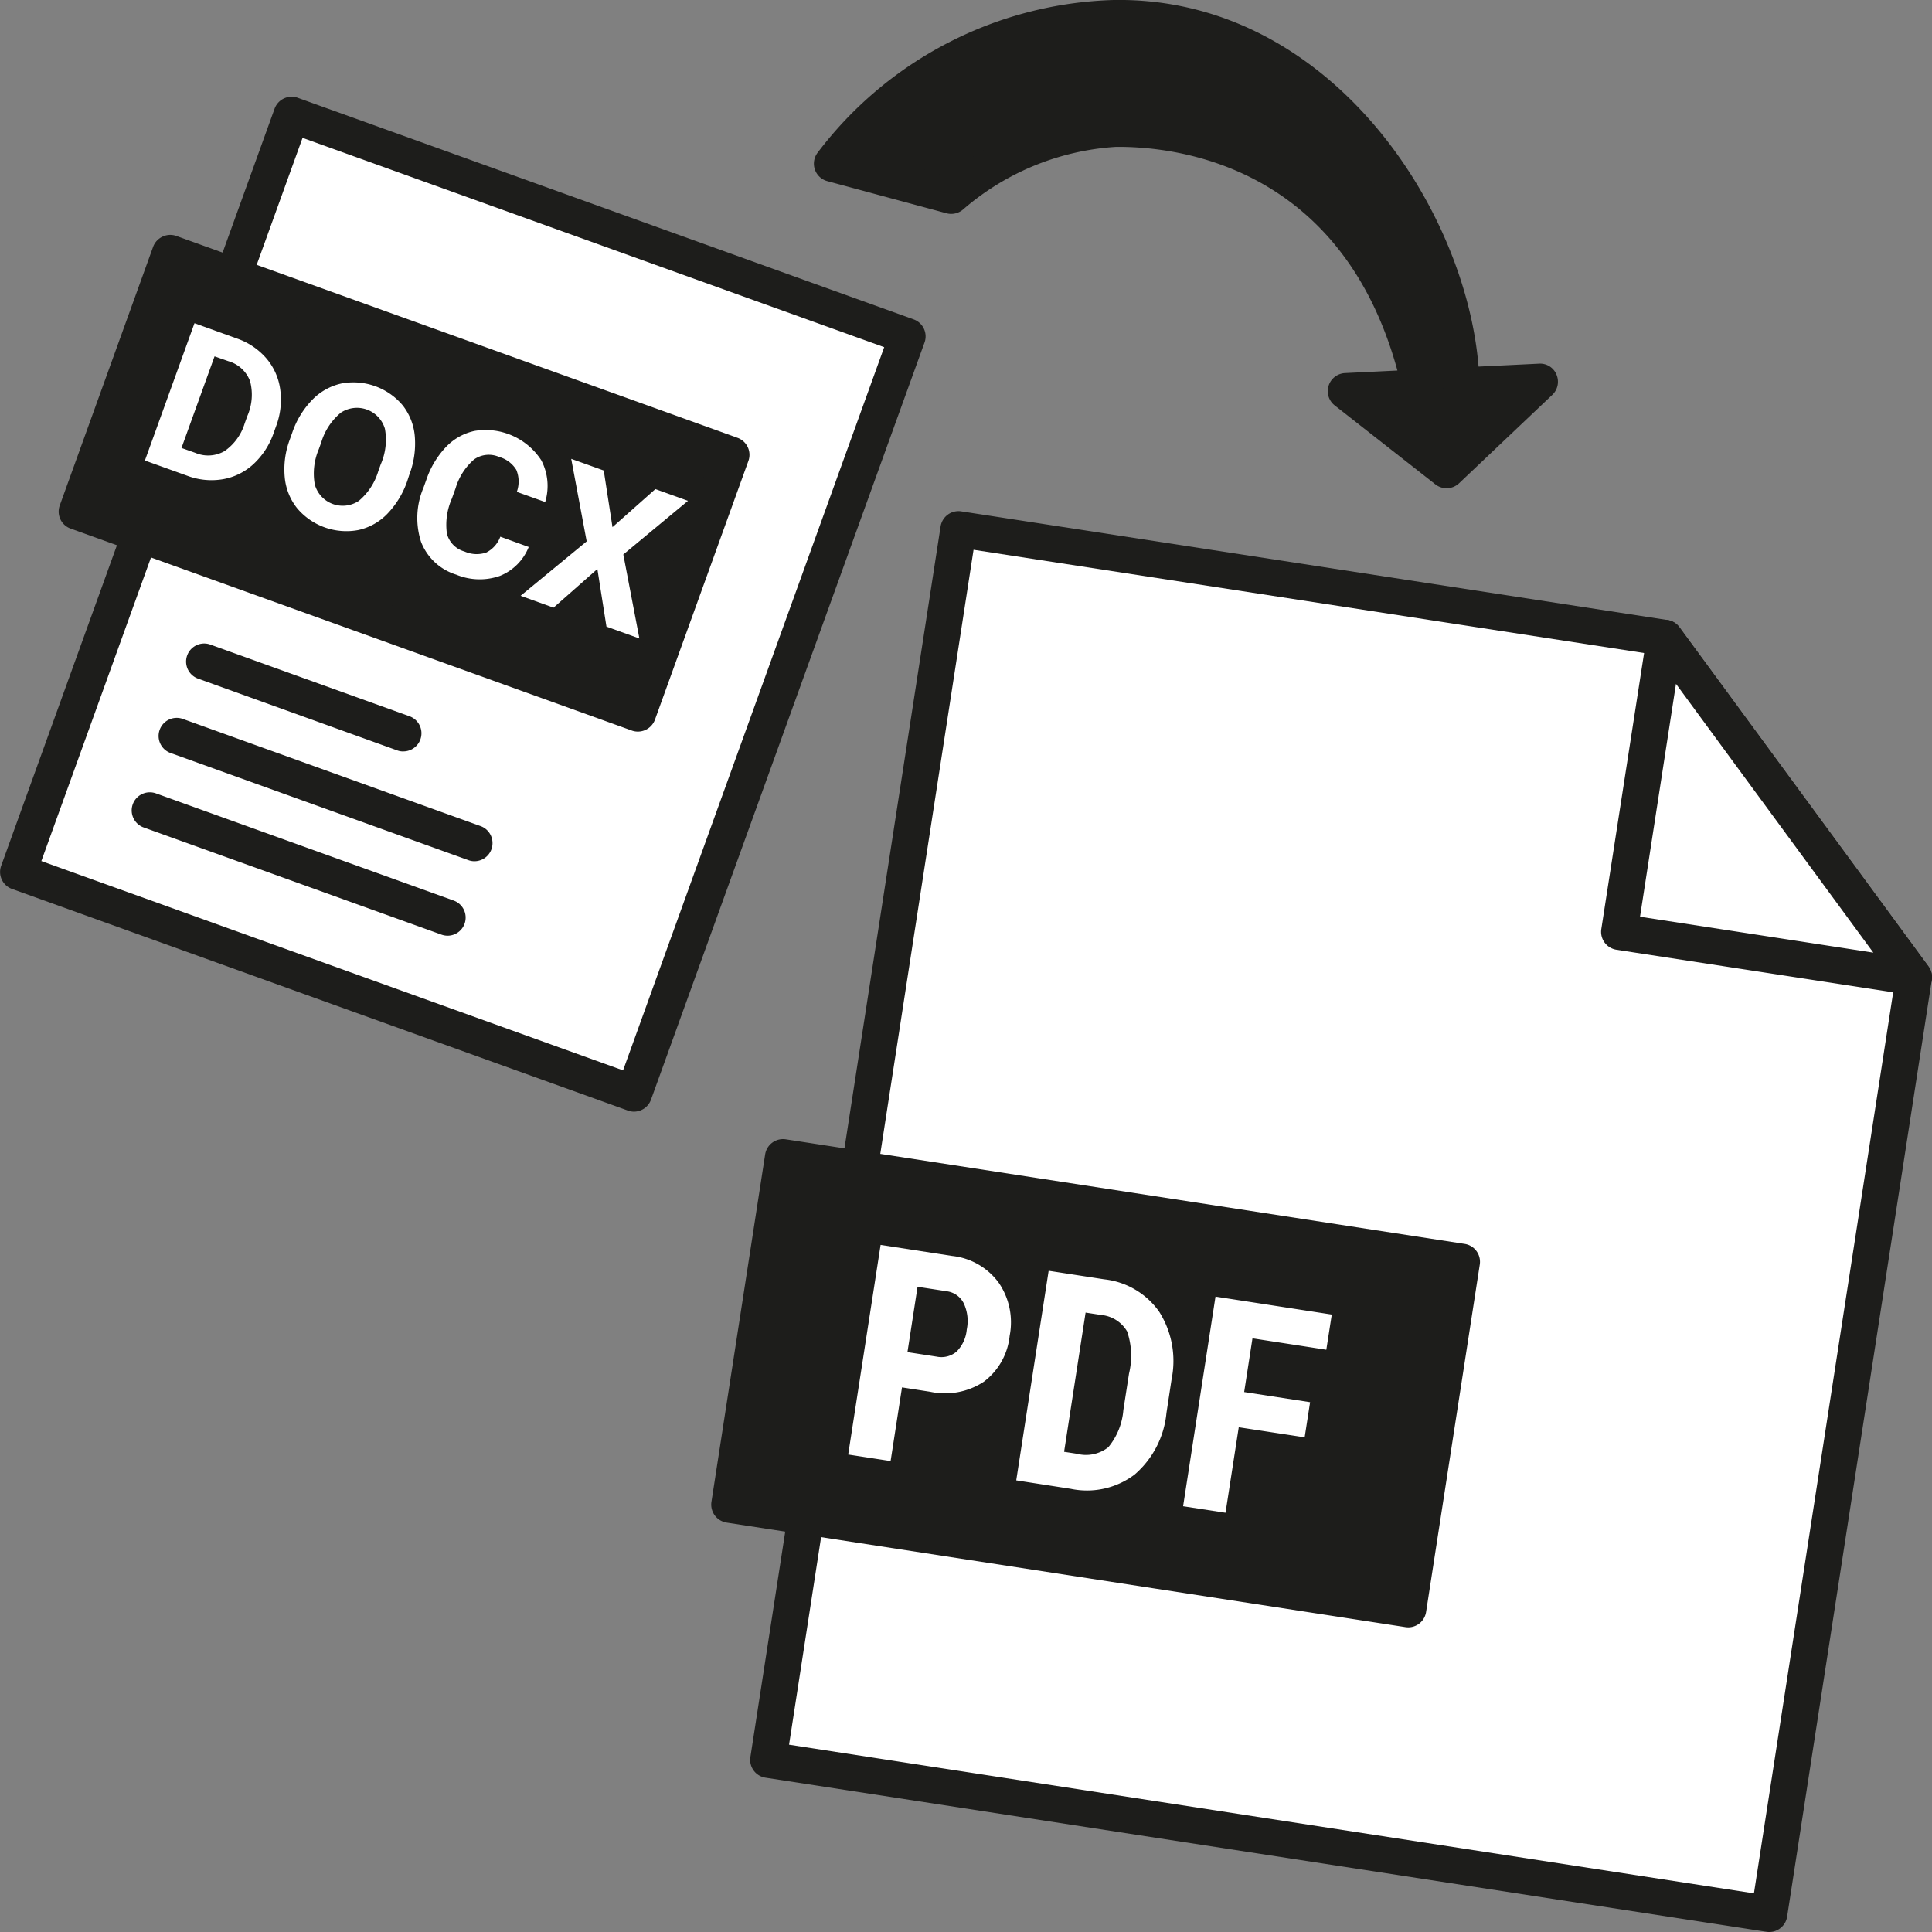
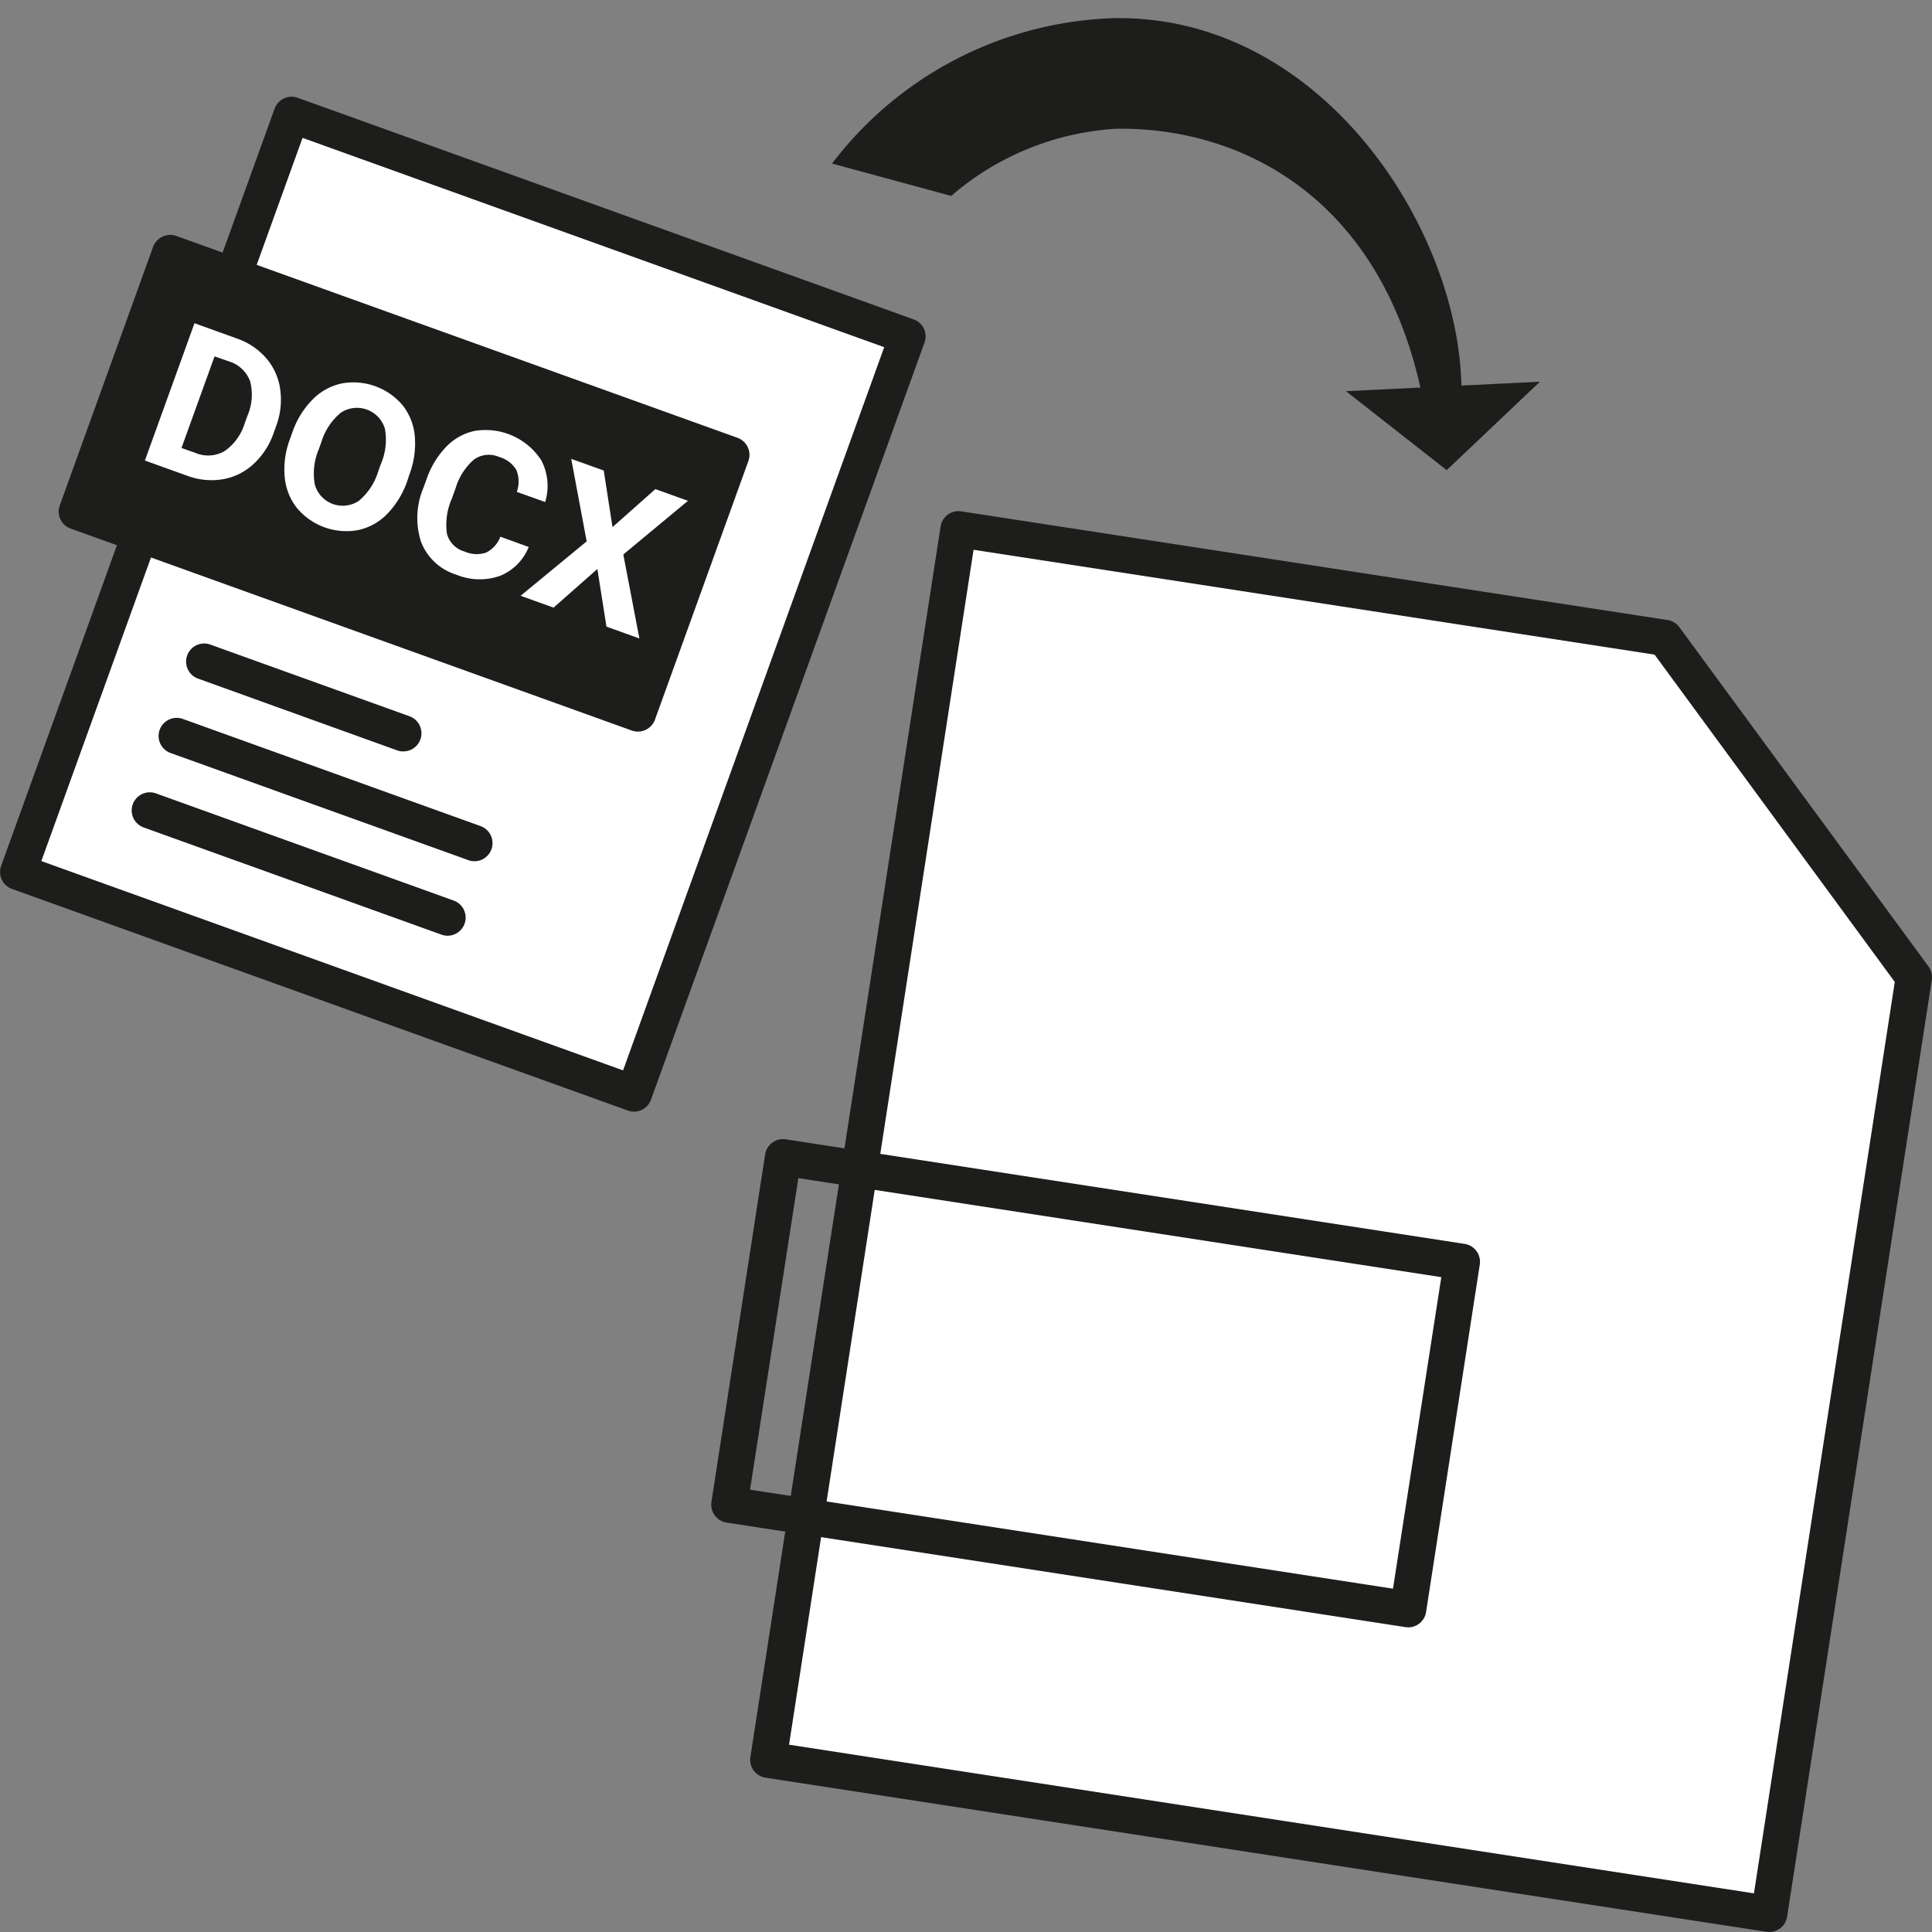
<svg xmlns="http://www.w3.org/2000/svg" width="80" height="80" fill="none">
  <rect width="100%" height="100%" fill="#808080" stroke="none" />
  <g clip-path="url(#a)">
    <path d="M68.935 26.413 39.69 21.91l-7.875 50.96 41.44 6.38 5.994-38.787-10.314-14.05Z" fill="#fff" />
    <path d="M73.256 80a.738.738 0 0 1-.115-.009l-41.44-6.38a.748.748 0 0 1-.629-.855L38.948 21.8a.75.75 0 0 1 .857-.626l29.245 4.5a.75.75 0 0 1 .491.3l10.314 14.045a.748.748 0 0 1 .136.558l-5.99 38.788a.75.75 0 0 1-.745.635Zm-40.584-7.756L72.627 78.4l5.832-37.74-9.946-13.553-28.2-4.342-7.64 49.479Z" fill="#1D1D1B" />
-     <path d="m67.054 38.585 12.195 1.878-10.314-14.05-1.88 12.172Z" fill="#fff" />
-     <path d="M79.25 41.212a.725.725 0 0 1-.115-.009l-12.2-1.876a.75.75 0 0 1-.628-.855L68.193 26.3a.752.752 0 0 1 1.348-.329L79.855 40.02a.75.75 0 0 1-.606 1.193ZM67.91 37.96l9.661 1.487-8.172-11.13-1.489 9.643ZM60.518 52.218 32.42 47.895l-2.212 14.383L58.306 66.6l2.212-14.383Z" fill="#1D1D1B" />
    <path d="M58.31 67.384a.764.764 0 0 1-.116-.009l-28.108-4.328a.755.755 0 0 1-.627-.857l2.224-14.387a.75.75 0 0 1 .856-.626l28.108 4.33a.75.75 0 0 1 .628.854L59.051 66.75a.75.75 0 0 1-.74.635Zm-27.253-5.7 26.624 4.1 2-12.9-26.623-4.1-2 12.9Z" fill="#1D1D1B" />
-     <path d="m37.35 57.449-.472 3.05-1.756-.27 1.342-8.68 2.962.457a2.75 2.75 0 0 1 1.934 1.117 2.9 2.9 0 0 1 .447 2.192 2.716 2.716 0 0 1-1.07 1.9 2.92 2.92 0 0 1-2.217.416l-1.17-.182Zm.226-1.46 1.206.186a.974.974 0 0 0 .828-.208c.243-.246.392-.569.421-.913.076-.363.034-.74-.12-1.077a.917.917 0 0 0-.692-.506l-1.225-.188-.418 2.706ZM42.08 61.3l1.342-8.68 2.3.354A3.206 3.206 0 0 1 48 54.317c.524.829.708 1.828.514 2.789l-.214 1.406a3.845 3.845 0 0 1-1.32 2.548 3.277 3.277 0 0 1-2.644.589l-2.256-.35Zm2.872-6.948-.89 5.764.524.08a1.492 1.492 0 0 0 1.308-.271c.36-.437.577-.973.622-1.537l.234-1.51a3.127 3.127 0 0 0-.078-1.746 1.391 1.391 0 0 0-1.08-.682l-.64-.098ZM54.023 59.517l-2.729-.417-.548 3.54-1.756-.27 1.341-8.68 4.815.743-.226 1.457-3.058-.472-.344 2.224 2.73.42-.225 1.455Z" fill="#fff" />
    <path d="M60.514 15.965C60.368 9.367 54.677.61 46.126.752a15.262 15.262 0 0 0-11.673 6.02l4.935 1.34a11.5 11.5 0 0 1 6.812-2.78c5.19-.084 10.851 2.83 12.616 10.716l-3.083.15 4.171 3.27 3.86-3.661-3.25.158Z" fill="#1D1D1B" />
-     <path d="M59.9 20.217a.753.753 0 0 1-.464-.16l-4.17-3.27a.75.75 0 0 1 .426-1.338l2.172-.106C55.48 6.63 48.39 6.06 46.207 6.082a10.685 10.685 0 0 0-6.337 2.6.754.754 0 0 1-.679.149L34.256 7.5a.749.749 0 0 1-.394-1.186A15.946 15.946 0 0 1 46.113 0c8.848-.146 14.561 8.5 15.111 15.18l2.5-.121a.73.73 0 0 1 .727.454.749.749 0 0 1-.174.838l-3.86 3.66a.748.748 0 0 1-.517.206Zm-2.125-3.368 2.078 1.629 1.924-1.824-1.226.059a.74.74 0 0 1-.72-.442.755.755 0 0 1-.067-.29C59.628 9.89 54.461 1.5 46.334 1.5h-.2a14.353 14.353 0 0 0-10.35 4.857l3.43.932a12.1 12.1 0 0 1 6.97-2.706c5.225-.05 11.465 2.84 13.36 11.3a.741.741 0 0 1-.136.616.75.75 0 0 1-.56.295l-1.073.055Z" fill="#1D1D1B" />
    <path d="M12.076 4.749.751 36.106l25.498 9.175 11.326-31.356-25.499-9.176Z" fill="#fff" />
    <path d="M26.25 46.031a.733.733 0 0 1-.25-.045L.5 36.81a.747.747 0 0 1-.452-.958L11.37 4.5a.751.751 0 0 1 .961-.45l25.5 9.175a.748.748 0 0 1 .452.958L26.956 45.535a.752.752 0 0 1-.706.496ZM1.712 35.655 25.8 44.322l10.813-29.946-24.085-8.667L1.712 35.655Z" fill="#1D1D1B" />
    <path d="M26.415 29.545 3.18 21.183l3.868-10.71 23.235 8.362-3.868 10.71Z" fill="#1D1D1B" />
    <path d="M26.415 30.294a.738.738 0 0 1-.254-.044L2.926 21.888a.747.747 0 0 1-.452-.958L6.34 10.22a.75.75 0 0 1 .388-.42.743.743 0 0 1 .57-.031l23.239 8.36a.748.748 0 0 1 .452.96l-3.868 10.71a.755.755 0 0 1-.707.495ZM4.14 20.732l21.823 7.853 3.358-9.3L7.5 11.433l-3.36 9.299Z" fill="#1D1D1B" />
    <path d="m6 19.07 2.053-5.686 1.753.632c.472.16.894.444 1.221.82.314.367.514.817.577 1.295.07.518.009 1.045-.178 1.534l-.094.262a3.155 3.155 0 0 1-.836 1.29 2.491 2.491 0 0 1-1.267.627 2.848 2.848 0 0 1-1.465-.14L6 19.07Zm2.884-4.313L7.515 18.55l.567.2a1.36 1.36 0 0 0 1.215-.07c.4-.279.695-.684.836-1.151l.108-.3c.2-.455.241-.965.114-1.445a1.35 1.35 0 0 0-.89-.825l-.581-.203ZM16.866 19.913c-.173.51-.456.976-.83 1.365-.325.336-.743.57-1.2.67a2.668 2.668 0 0 1-2.536-.908 2.4 2.4 0 0 1-.51-1.28A3.513 3.513 0 0 1 12 18.2l.1-.281c.173-.514.459-.982.837-1.37a2.4 2.4 0 0 1 1.21-.671 2.67 2.67 0 0 1 2.53.91c.29.372.464.82.5 1.29a3.618 3.618 0 0 1-.229 1.582l-.082.253Zm-1.1-.686c.203-.463.263-.977.172-1.474a1.207 1.207 0 0 0-1.825-.664c-.386.32-.668.748-.81 1.229l-.1.277a2.572 2.572 0 0 0-.168 1.467 1.2 1.2 0 0 0 1.825.676c.384-.324.664-.753.806-1.234l.1-.277ZM21.893 22.649a2.144 2.144 0 0 1-1.2 1.2 2.537 2.537 0 0 1-1.8-.054 2.28 2.28 0 0 1-1.457-1.355 3.207 3.207 0 0 1 .1-2.247l.125-.347c.17-.5.447-.958.81-1.341a2.304 2.304 0 0 1 1.175-.66 2.751 2.751 0 0 1 2.767 1.214c.279.532.337 1.153.162 1.729l-1.175-.421c.106-.295.1-.619-.02-.91a1.209 1.209 0 0 0-.714-.536 1.062 1.062 0 0 0-1.03.1c-.366.315-.633.73-.77 1.194l-.155.43a2.679 2.679 0 0 0-.206 1.448 1.038 1.038 0 0 0 .728.743c.284.127.605.143.9.044a1.2 1.2 0 0 0 .584-.657l1.176.426ZM25.362 21.828l1.776-1.576 1.35.486-2.678 2.222.666 3.478-1.364-.491-.376-2.386-1.815 1.6-1.364-.491 2.736-2.253-.64-3.417 1.347.483.362 2.345Z" fill="#fff" />
    <path d="M16.7 31.116a.71.71 0 0 1-.255-.045L8.2 28.1a.748.748 0 1 1 .51-1.409l8.25 2.969a.75.75 0 0 1-.255 1.454l-.005.002ZM19.649 35.662a.732.732 0 0 1-.255-.045l-12.312-4.43a.75.75 0 1 1 .51-1.41l12.308 4.43a.75.75 0 0 1-.255 1.455h.004ZM18.535 38.746a.764.764 0 0 1-.255-.045L5.968 34.27a.75.75 0 1 1 .51-1.41l12.312 4.432a.75.75 0 0 1-.255 1.454Z" fill="#1D1D1B" />
  </g>
  <defs>
    <clipPath id="a">
      <path fill="#fff" d="M0 0h80v80H0z" />
    </clipPath>
  </defs>
</svg>